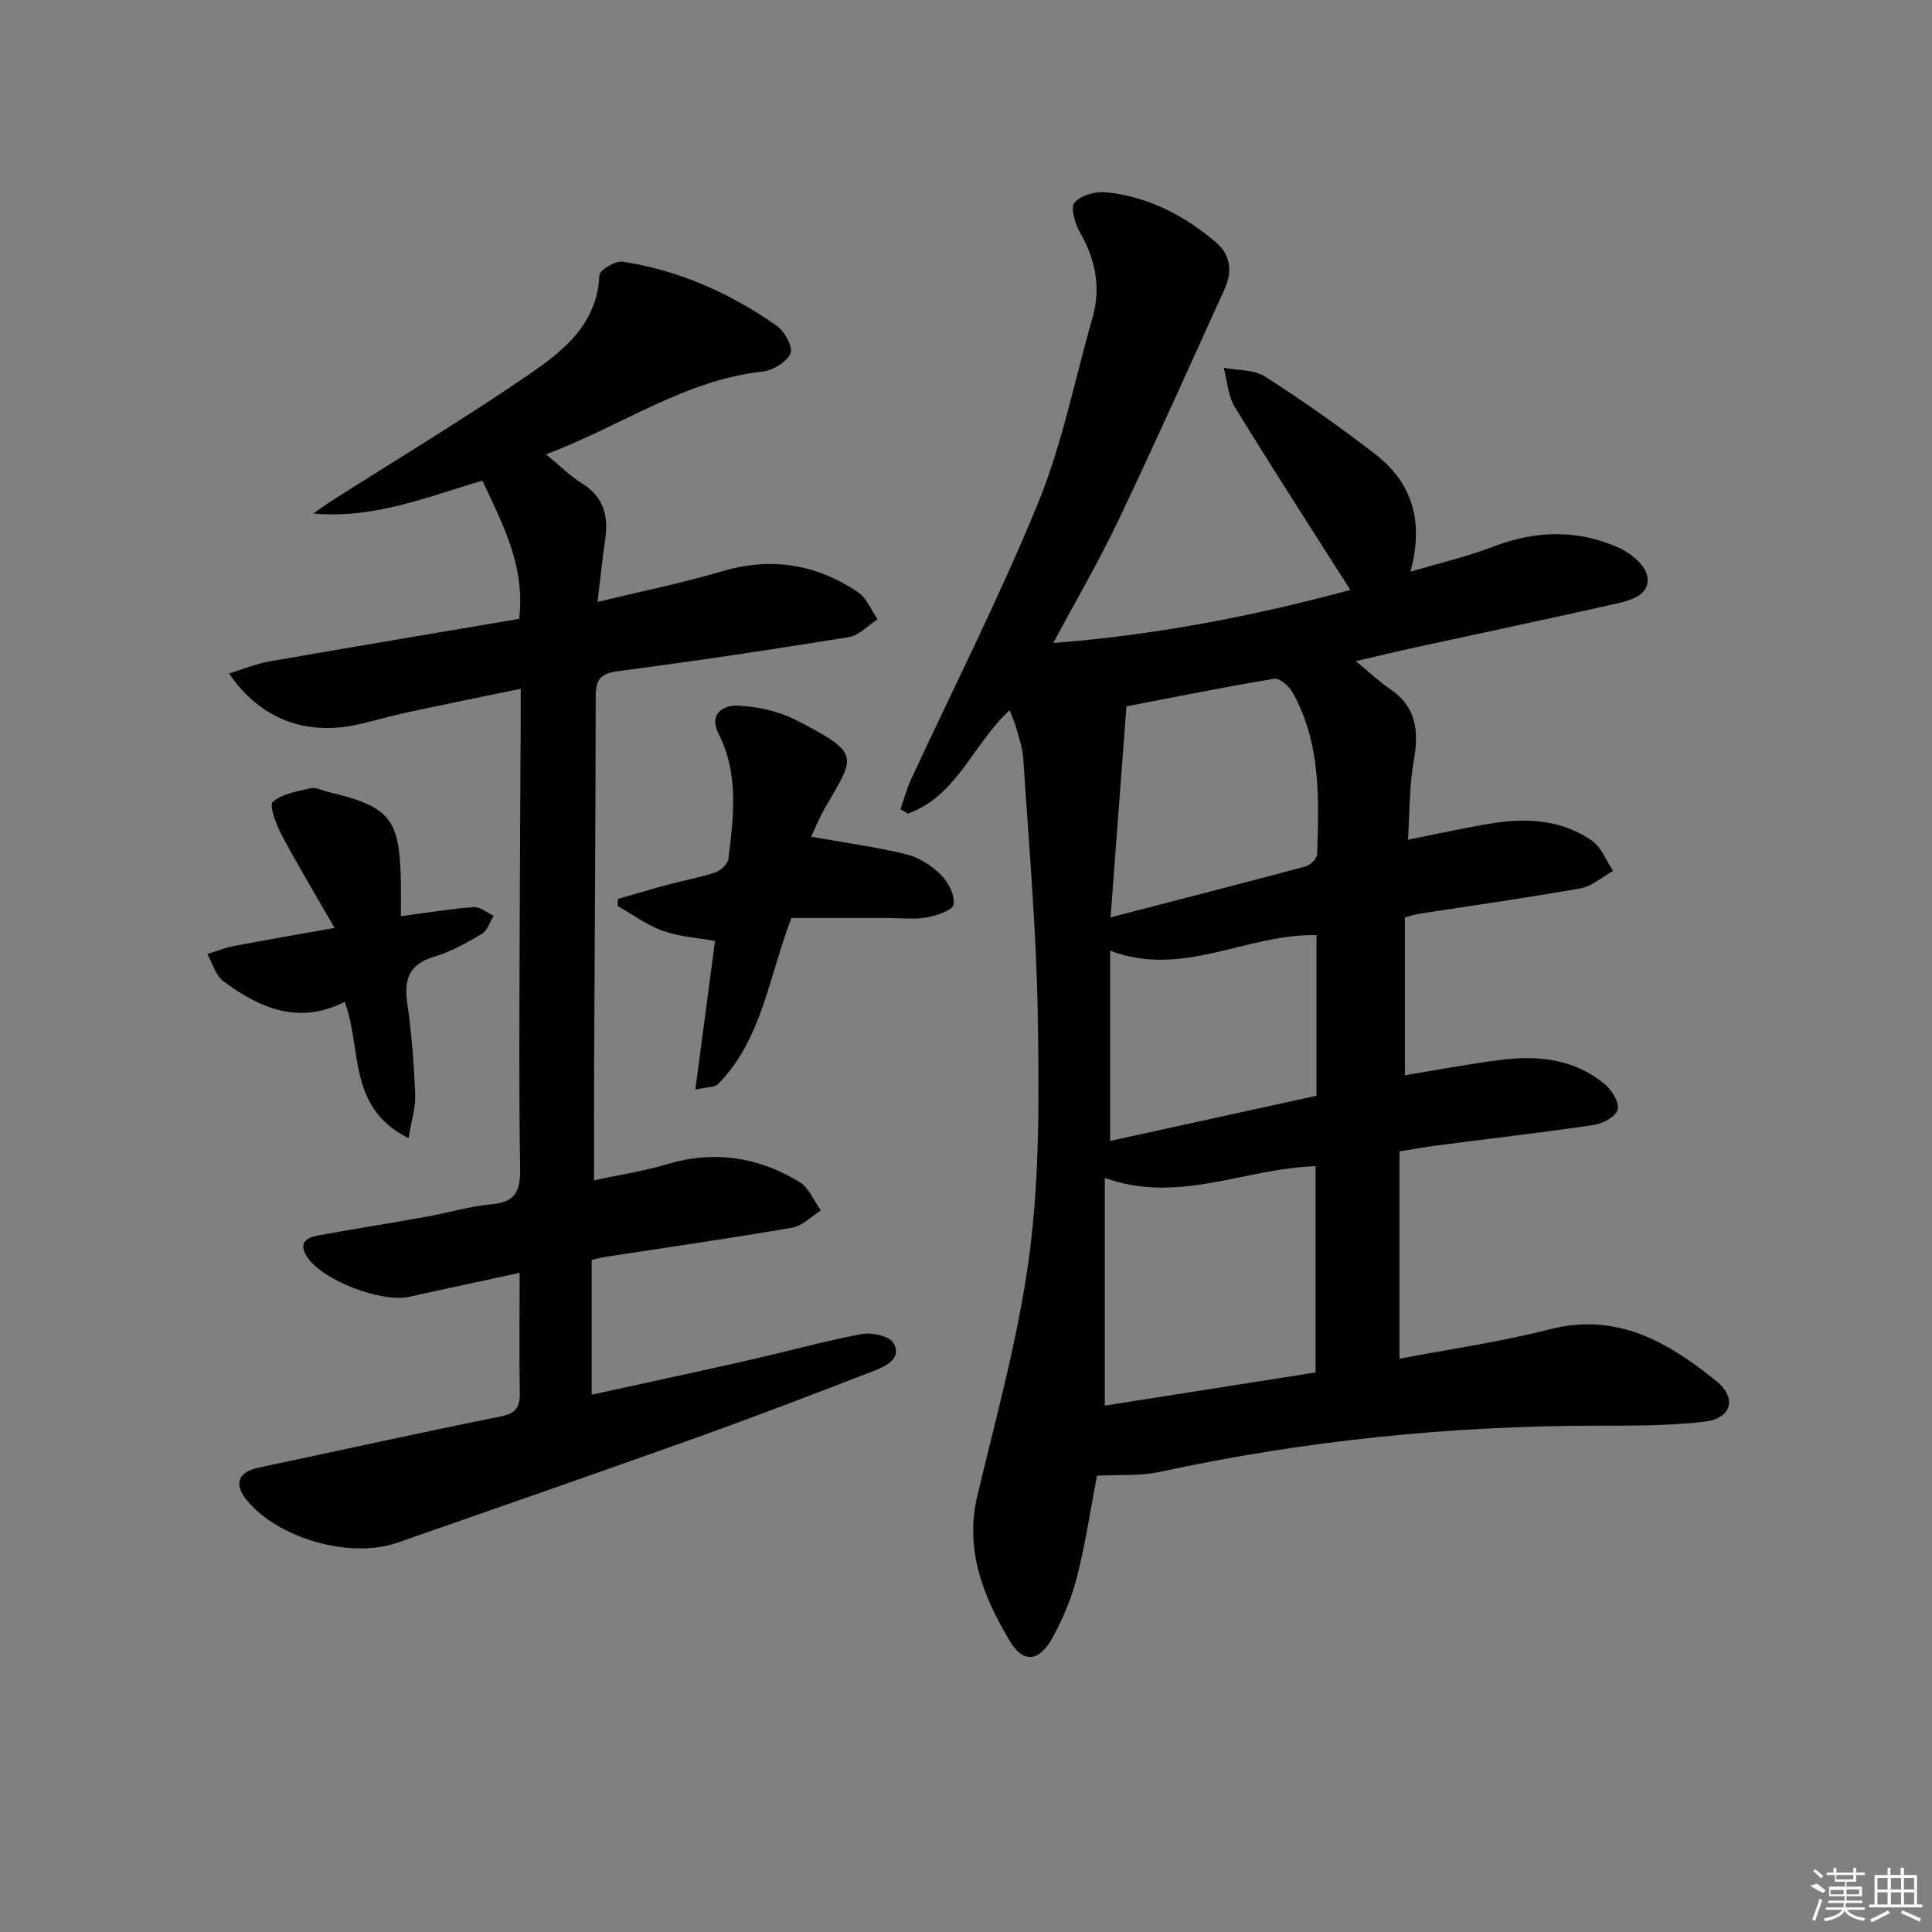
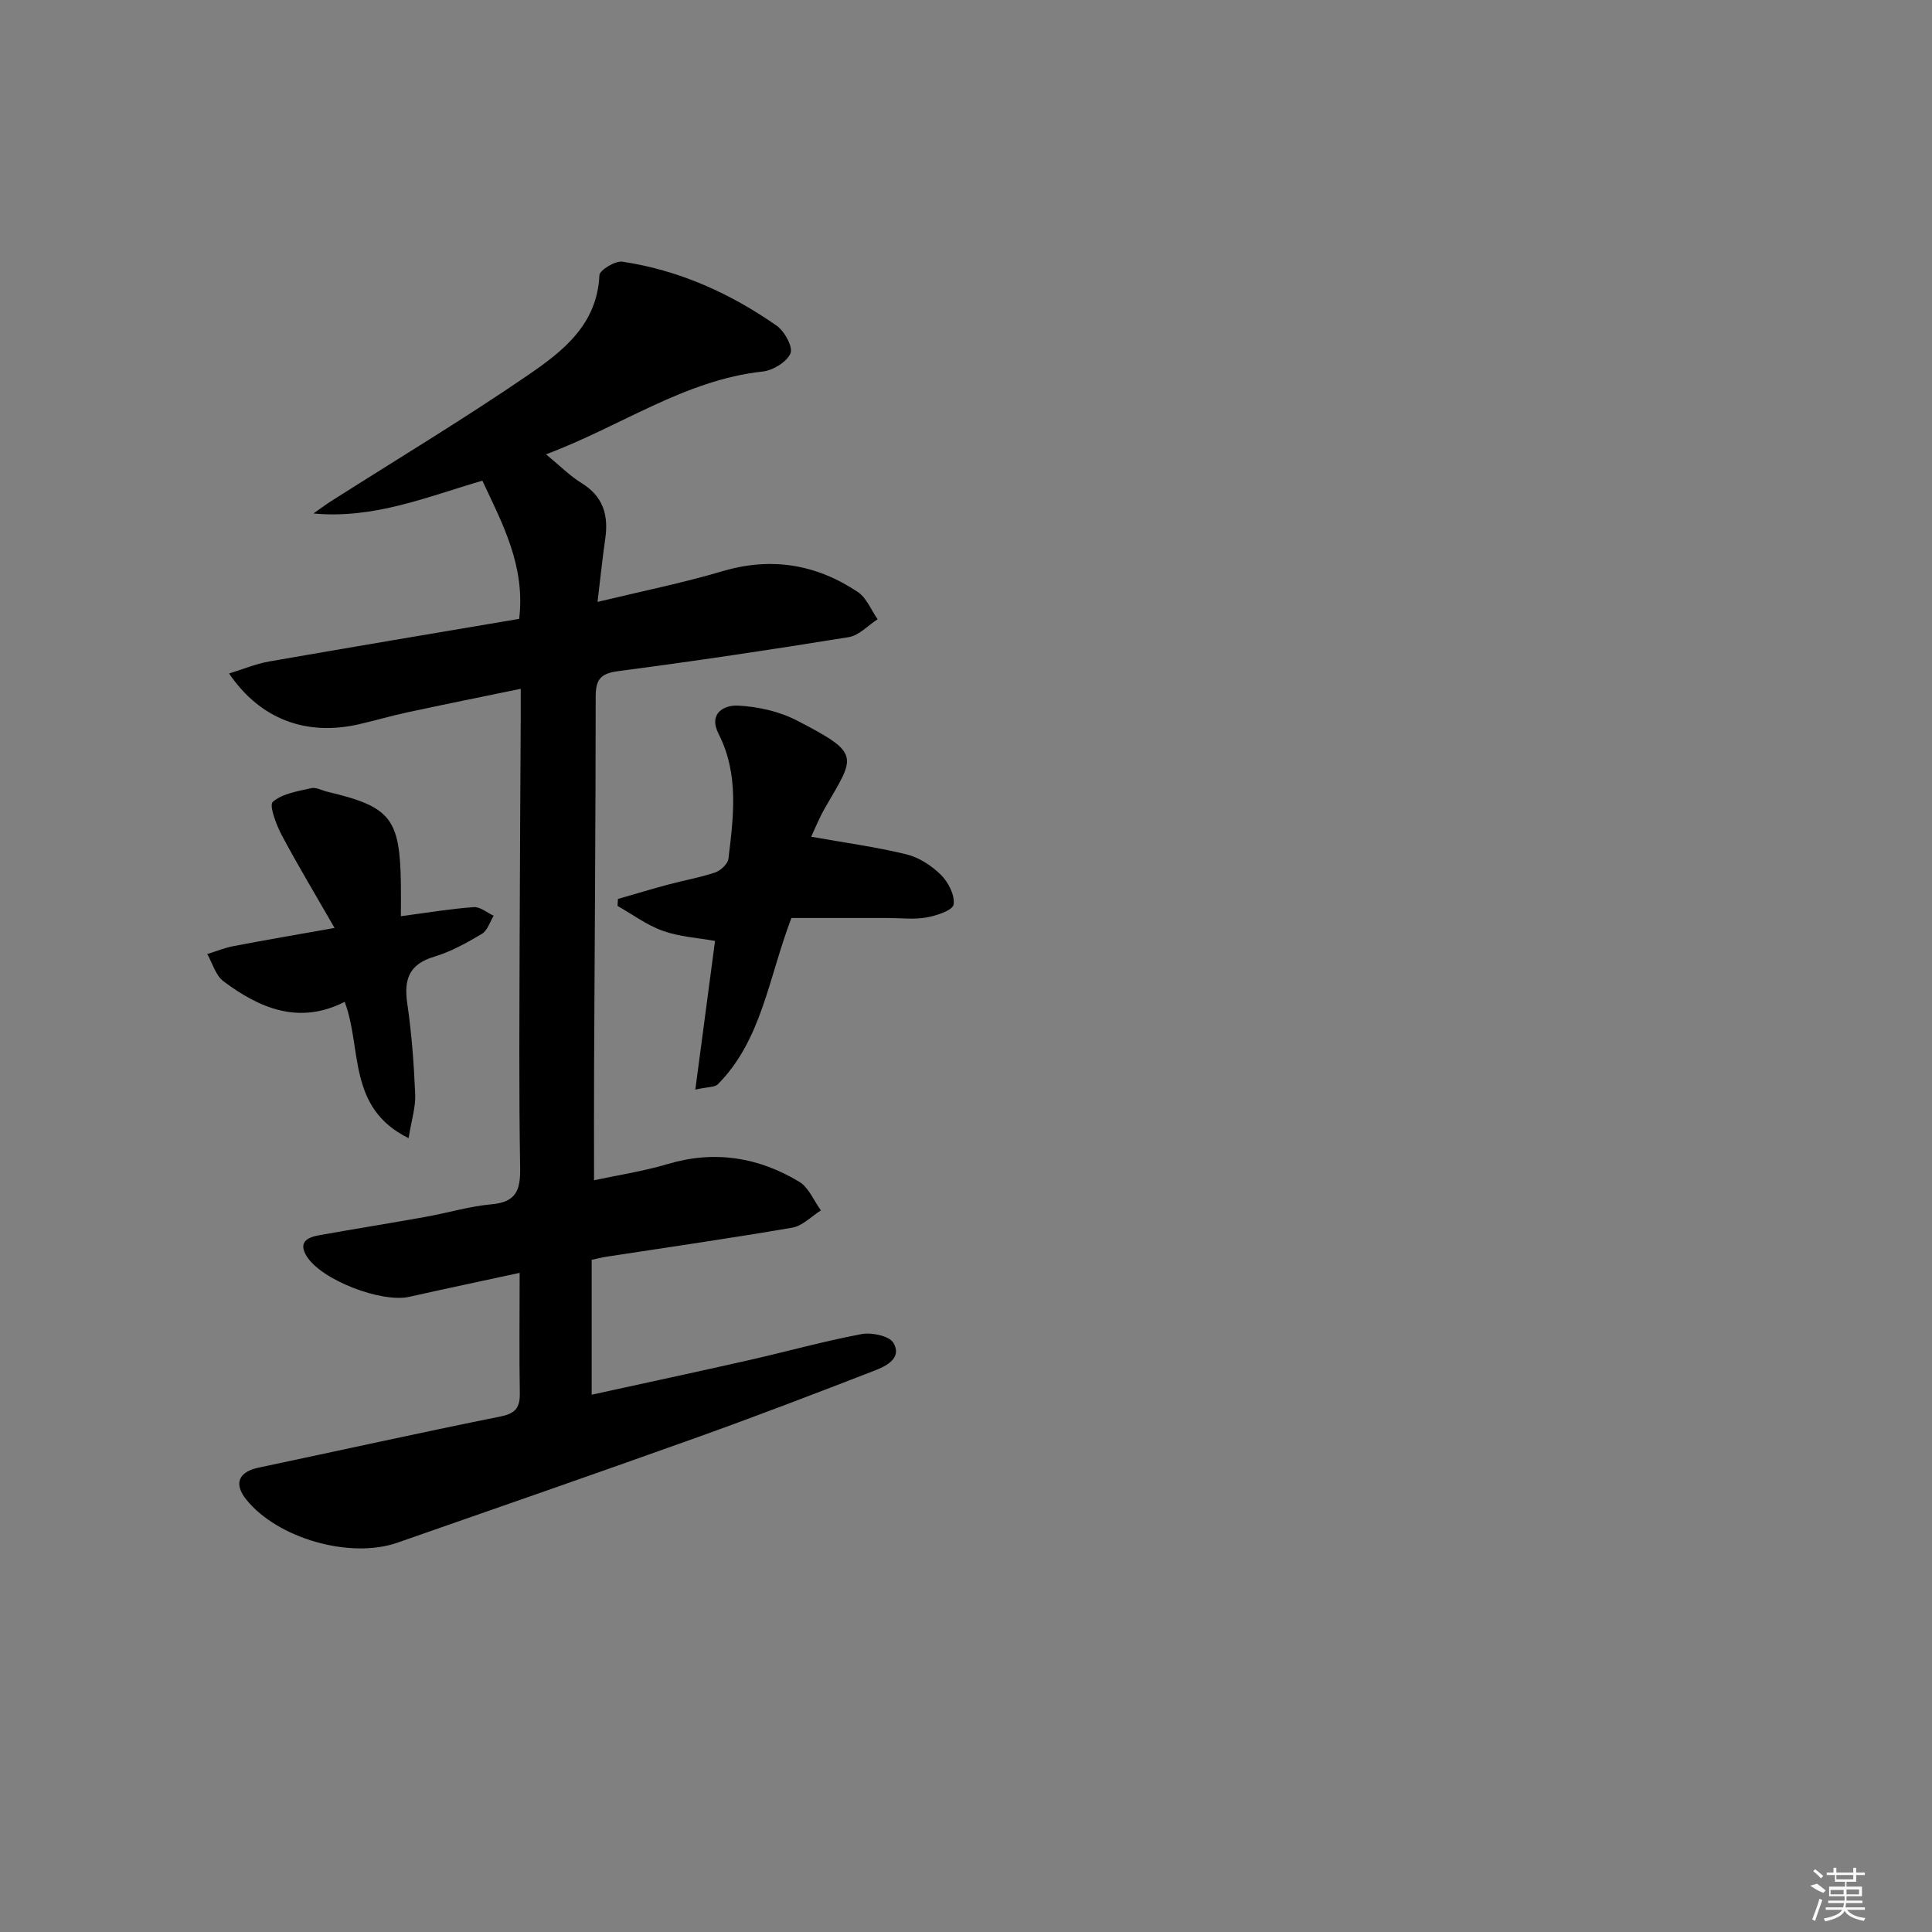
<svg xmlns="http://www.w3.org/2000/svg" enable-background="new 0 0 400 400" viewBox="0 0 400 400">
  <rect x="0" y="0" width="400" height="400" fill="#808080" stroke="none" />
-   <path d="m227.11 305.53c-1.33 6.95-2.36 14.02-4.12 20.91-1.14 4.44-2.95 8.84-5.19 12.83-2.7 4.8-5.99 5.1-8.72.51-5.49-9.2-9.41-18.86-6.72-30.16 4-16.76 8.68-33.5 10.85-50.53 2.07-16.27 1.92-32.91 1.64-49.36-.3-17.58-1.87-35.14-2.99-52.71-.14-2.12-.89-4.22-1.45-6.3-.29-1.09-.79-2.13-1.38-3.67-7.57 6.93-10.89 17.8-21.06 21.39-.51-.3-1.02-.6-1.54-.89.7-2.02 1.24-4.11 2.13-6.04 8.85-19.14 18.44-37.97 26.41-57.47 4.98-12.2 7.52-25.39 11.19-38.12 1.82-6.31.71-12.08-2.53-17.73-1.04-1.82-2.05-5.17-1.16-6.23 1.28-1.53 4.37-2.39 6.55-2.16 8.67.9 16.18 4.79 22.75 10.39 3.02 2.57 3.4 6.06 1.8 9.58-7.27 16.02-14.46 32.09-22.02 47.97-4.04 8.49-8.8 16.63-13.47 25.38 21.09-1.61 41.59-5.6 61.49-10.98-8.13-12.8-16.16-25.2-23.88-37.8-1.43-2.33-1.59-5.44-2.34-8.19 2.88.55 6.26.33 8.56 1.81 7.82 5 15.44 10.37 22.79 16.05 7.55 5.83 10.2 13.71 7.32 24.36 6.22-1.85 11.77-3.14 17.03-5.16 8.84-3.4 17.59-3.65 26.16.21 2.42 1.09 5.41 3.57 5.83 5.84.72 3.84-3.27 5-6.31 5.69-13.9 3.14-27.86 6.08-41.79 9.11-3.84.84-7.67 1.77-12.21 2.82 2.73 2.26 4.73 4.2 7.01 5.73 5.55 3.73 6.05 8.77 4.97 14.87-.94 5.29-.84 10.77-1.21 16.37 6.37-1.25 12.16-2.59 18.03-3.48 7.05-1.07 14.05-.51 20.06 3.68 1.96 1.37 2.95 4.13 4.38 6.26-2.23 1.24-4.33 3.18-6.7 3.6-11.11 1.98-22.29 3.55-33.44 5.28-.79.12-1.56.38-2.95.74v32.69c6.42-1.05 13.03-2.31 19.7-3.17 7.79-1 15.37-.24 21.67 5.02 1.47 1.22 3.07 3.86 2.67 5.3s-3.14 2.87-5.03 3.15c-10.68 1.59-21.41 2.81-32.11 4.2-2.45.32-4.88.76-8.02 1.26v42.93c10.29-1.97 20.81-3.46 31.04-6.08 14.01-3.59 24.65 2.66 34.64 10.8 4.24 3.46 3.01 7.65-2.46 8.3-7.4.88-14.93.84-22.4.84-30.53.03-60.71 3.12-90.56 9.59-3.99.84-8.24.52-12.91.77zm45.27-21.38c0-14.74 0-28.76 0-42.7-14.67.44-28.43 7.92-43.64 2.42v47.15c14.57-2.3 29.22-4.6 43.64-6.87zm-42.45-94.22c14.22-3.69 27.34-7.04 40.41-10.56.98-.26 2.34-1.63 2.36-2.53.38-11.47.79-23-5.09-33.48-.73-1.31-2.71-3.02-3.83-2.83-10.23 1.69-20.39 3.76-30.56 5.71-1.05 14-2.13 28.33-3.29 43.69zm42.64 3.68c-14.61-.3-27.65 8.95-42.73 3.22v39.39c14.38-3.15 28.55-6.25 42.73-9.36 0-11.45 0-22.38 0-33.25z" />
  <path d="m107.59 263.53c-8.03 1.74-15.44 3.3-22.84 4.96-5.81 1.3-18.28-3.51-21.27-8.42-1.79-2.92.19-3.9 2.6-4.33 7.35-1.31 14.73-2.49 22.08-3.81 4.57-.82 9.07-2.19 13.66-2.6 5.08-.46 5.95-2.97 5.87-7.56-.27-15.99-.14-31.99-.1-47.99.04-14.99.15-29.99.22-44.98.01-1.8 0-3.6 0-6.19-8.24 1.7-15.83 3.23-23.41 4.86-3.4.73-6.75 1.72-10.14 2.49-10.85 2.47-20.38-1.02-26.83-10.52 2.97-.91 5.59-2.02 8.31-2.49 17.16-3 34.34-5.87 51.75-8.82 1.31-10.96-3.46-19.7-7.62-28.61-11.51 3.36-22.44 7.96-34.98 6.79 1.21-.84 2.38-1.73 3.62-2.52 13.6-8.66 27.44-16.98 40.74-26.08 7.21-4.93 14.4-10.47 14.85-20.73.05-1.06 3.28-3.02 4.77-2.8 11.7 1.75 22.3 6.52 31.94 13.26 1.63 1.14 3.41 4.42 2.85 5.73-.78 1.79-3.63 3.52-5.76 3.75-16.19 1.77-29.25 11.3-44.85 17.14 2.88 2.37 4.93 4.47 7.36 5.96 4.48 2.76 5.61 6.65 4.9 11.53-.59 4.06-1 8.14-1.6 13.07 9.18-2.22 17.62-3.91 25.84-6.35 10.16-3.01 19.44-1.45 28.04 4.29 1.82 1.21 2.77 3.73 4.11 5.65-1.98 1.27-3.84 3.35-5.97 3.7-15.9 2.58-31.83 4.96-47.8 7.05-3.72.49-4.6 1.84-4.6 5.34-.01 25.32-.21 50.65-.33 75.97-.04 7.77-.01 15.55-.01 24.09 4.97-1.07 10.2-1.85 15.21-3.35 9.72-2.9 18.8-1.44 27.27 3.66 1.97 1.19 3.02 3.91 4.49 5.93-1.96 1.23-3.79 3.2-5.91 3.57-12.76 2.2-25.57 4.03-38.37 6-.97.15-1.92.39-3.18.66v27.93c11.04-2.42 21.84-4.73 32.62-7.17 7.76-1.76 15.44-3.91 23.25-5.38 2.11-.4 5.78.38 6.62 1.84 1.8 3.11-1.44 4.76-3.85 5.69-12.22 4.74-24.46 9.43-36.8 13.85-20.64 7.39-41.34 14.57-62.04 21.8-9.85 3.44-24.86-.89-31.31-8.92-2.63-3.27-1.62-5.74 2.54-6.61 16.71-3.53 33.39-7.23 50.13-10.6 3.18-.64 4.02-1.93 3.96-4.94-.14-7.97-.03-15.94-.03-24.79z" />
  <path d="m143.96 225.59c1.43-10.82 2.75-20.72 4.08-30.78-3.5-.63-7.32-.85-10.78-2.08-3.33-1.18-6.29-3.4-9.41-5.17.03-.48.06-.96.09-1.44 3.51-1.01 7-2.07 10.52-3.01 3.2-.86 6.48-1.42 9.61-2.48 1.14-.39 2.61-1.76 2.74-2.82 1.06-8.73 2.22-17.51-2.03-25.86-2.18-4.28 1.16-6 3.99-5.86 4.13.2 8.56 1.19 12.22 3.08 13.36 6.91 12.06 7.3 5.88 17.99-1.31 2.26-2.28 4.72-2.92 6.08 6.68 1.19 13.28 2.08 19.71 3.64 2.61.63 5.24 2.36 7.17 4.27 1.52 1.51 2.91 4.23 2.6 6.13-.19 1.2-3.54 2.3-5.61 2.67-2.58.46-5.31.11-7.97.11-6.78 0-13.56 0-20 0-4.78 12.56-6.13 25.24-15.22 34.42-.65.65-2.06.53-4.67 1.11z" />
  <path d="m69.27 192.12c-4.05-7.05-7.68-13.07-10.97-19.27-1.13-2.14-2.62-6.15-1.82-6.84 2-1.72 5.18-2.19 7.96-2.83 1.01-.23 2.23.48 3.36.75 13.09 3.09 15 5.48 15.2 19.09.03 2.11 0 4.22 0 6.67 5.59-.74 10.32-1.54 15.08-1.88 1.33-.1 2.75 1.15 4.13 1.79-.79 1.27-1.28 3.05-2.42 3.73-3.13 1.86-6.4 3.7-9.86 4.73-5.24 1.56-6.34 4.69-5.61 9.69.91 6.23 1.38 12.54 1.64 18.83.11 2.69-.78 5.42-1.37 9.06-12.77-6.27-9.59-18.64-13.23-28.22-9.39 4.79-17.55 1.4-25.11-4.27-1.61-1.21-2.25-3.71-3.34-5.62 1.78-.55 3.53-1.28 5.35-1.63 6.46-1.24 12.95-2.35 21.01-3.78z" />
  <g fill="#fafafa">
    <path d="m374.8 390.4 1.4-.4c.7.5 1.3 1 1.8 1.4l-.5.5c-1.5-.6-2.1-1.1-2.7-1.5zm1 7.3-.6-.3c.5-1.4 1.1-2.8 1.5-4.3.2.1.4.2.6.3-.5 1.3-1 2.8-1.5 4.3zm-.4-10.3.4-.4c.4.3 1 .8 1.7 1.4l-.5.5c-.4-.5-1-1-1.6-1.5zm2.5.3h1.7v-1h.6v1h3.5v-1h.6v1h1.8v.5h-1.8v1.4h-2v1h3.2v2h-3.2v.9h3.3v.5h-3.4c0 .3-.1.6-.1.9h4v.5h-3.7c.7.9 1.9 1.5 3.8 1.7-.1.2-.2.4-.3.6-2.1-.4-3.5-1.1-4-2.1-.4 1-1.8 1.7-4 2.2-.1-.2-.2-.4-.3-.6 2.1-.4 3.4-1 3.8-1.8h-3.4v-.5h3.6c.1-.3.1-.6.2-.9h-3.3v-.5h3.4c0-.3 0-.6 0-.9h-3.2v-2h3.3v-1h-2.1v-1.4h-1.7v-.5zm1.1 3.5v1h2.7c0-.3 0-.4 0-.4 0-.1 0-.2 0-.2 0-.1 0-.2 0-.3h-2.7zm1.2-3v.9h3.5v-.9zm4.7 3h-2.6v.6.4h2.6z" />
-     <path d="m393.6 386.7h.6v1.5h2.7v6.1h1.1v.6h-11v-.6h1.1v-6.1h2.7v-1.5h.6v1.5h2.1v-1.5zm-2.7 8.8.4.6c-1.2.6-2.5 1.3-3.8 1.9-.1-.2-.2-.4-.3-.6 1.2-.6 2.5-1.2 3.7-1.9zm-2.2-6.7v2.4h2.1v-2.4zm0 3v2.5h2.1v-2.5zm2.8-3v2.4h2.1v-2.4zm0 3v2.5h2.1v-2.5zm6 6.1c-1.4-.7-2.7-1.3-3.9-1.8l.2-.6c1.5.6 2.7 1.2 3.9 1.7zm-1.2-9.1h-2.1v2.4h2.1zm-2.1 3v2.5h2.1v-2.5z" />
  </g>
</svg>